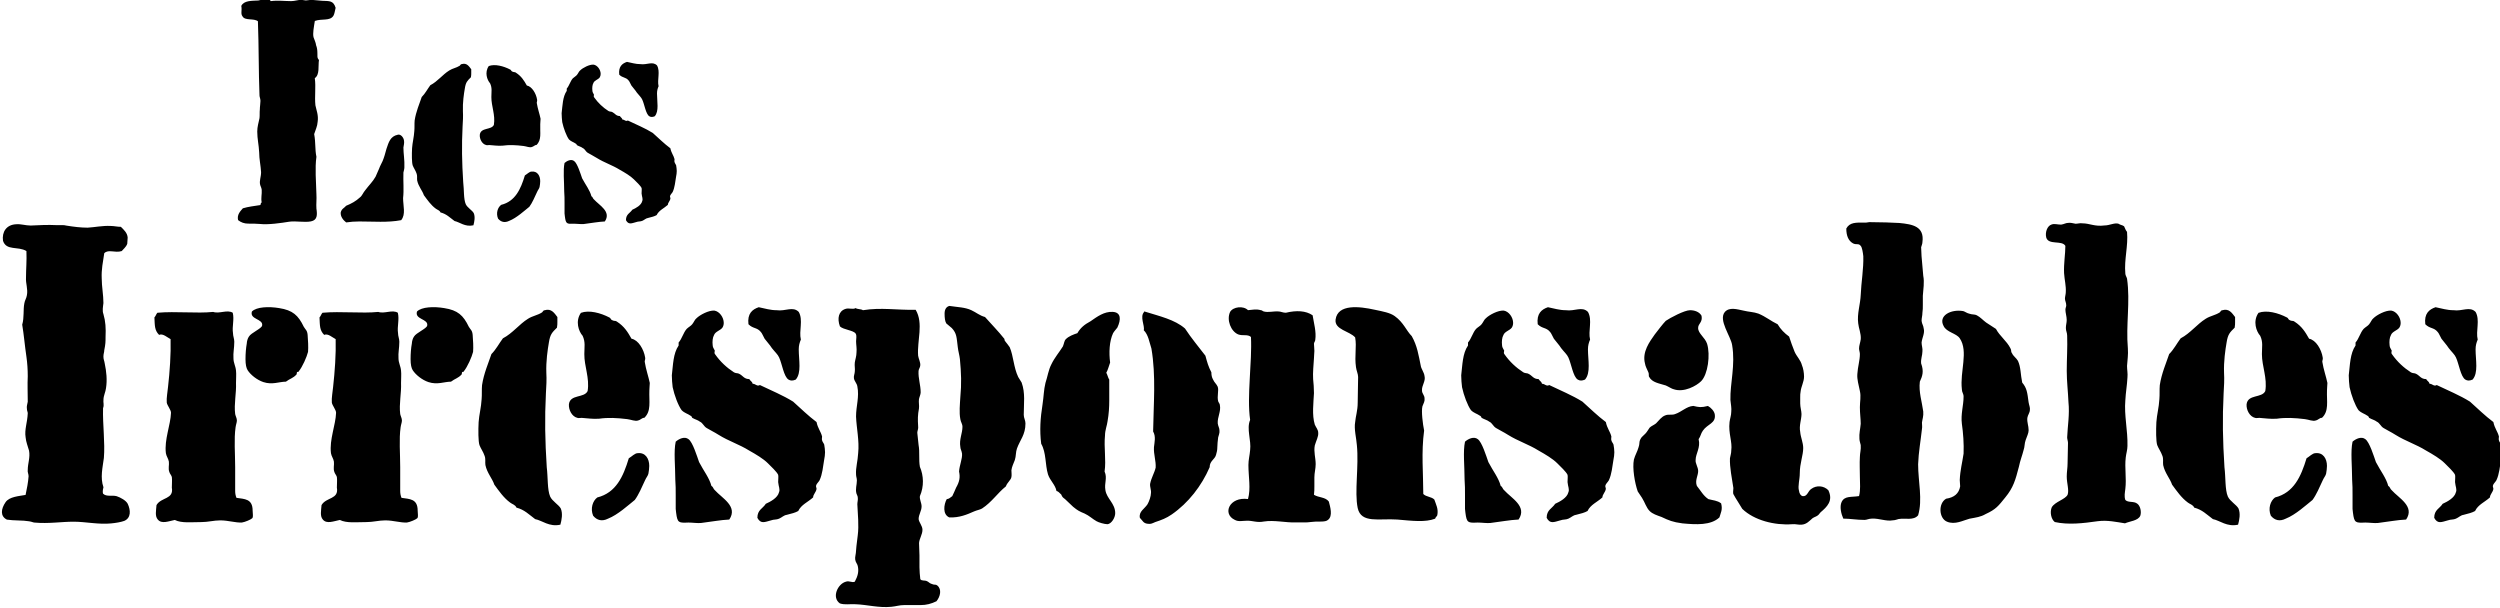
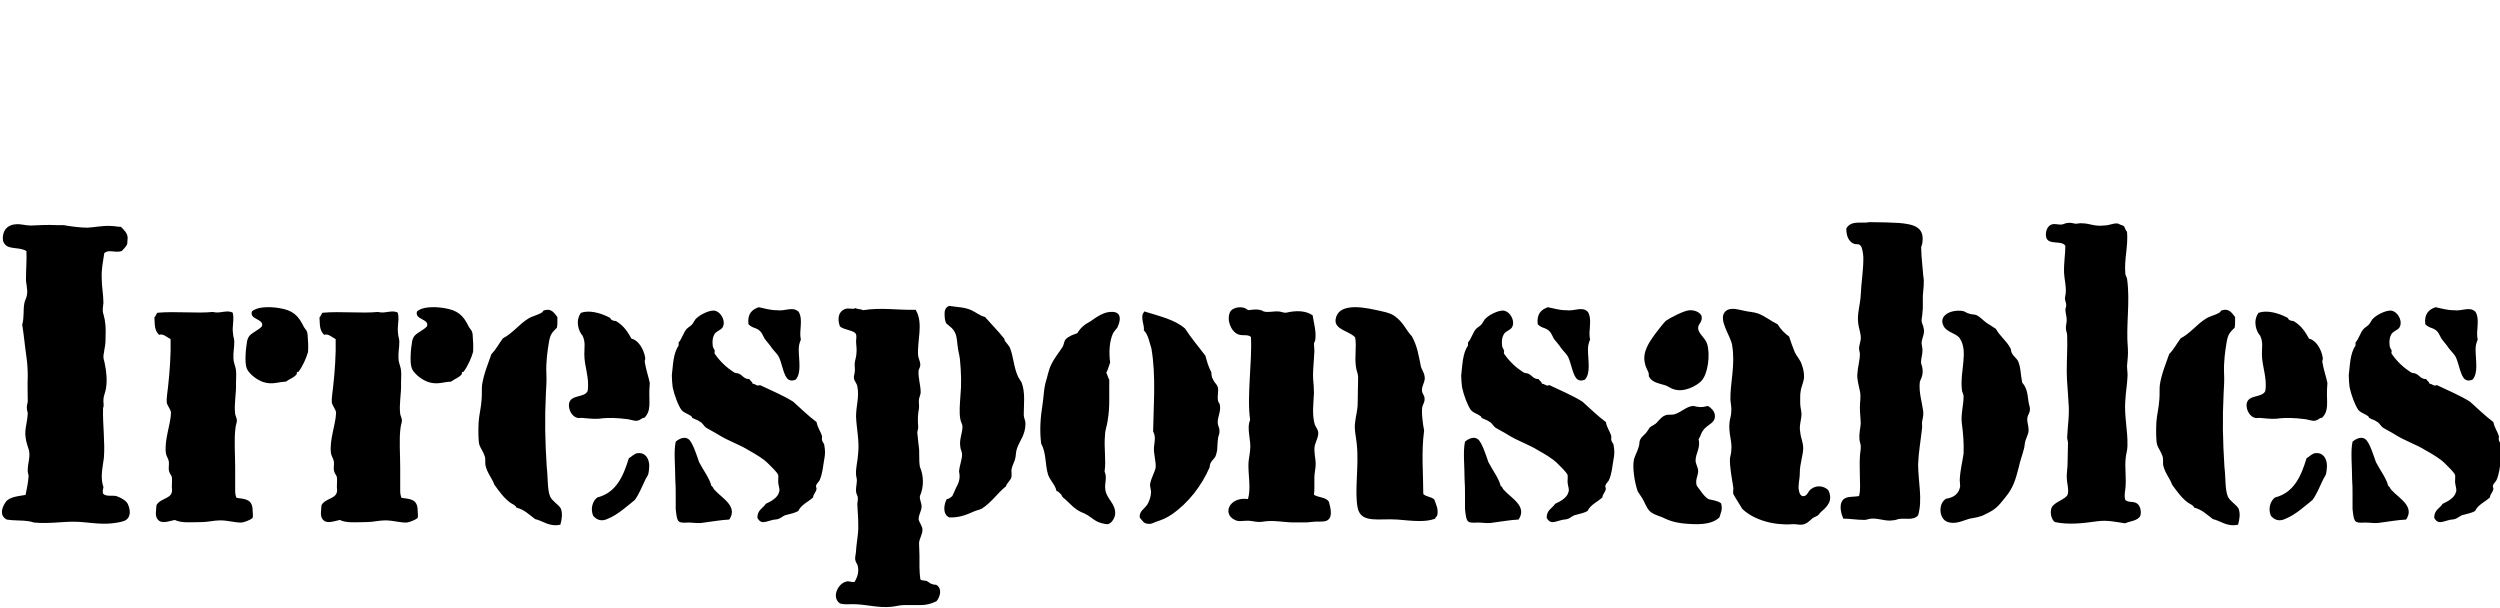
<svg xmlns="http://www.w3.org/2000/svg" xmlns:xlink="http://www.w3.org/1999/xlink" version="1.0" id="Calque_1" x="0px" y="0px" width="600px" height="146px" viewBox="0 0 600 146" style="enable-background:new 0 0 600 146;" xml:space="preserve">
  <style type="text/css">
	.st0{clip-path:url(#SVGID_2_);}
</style>
  <g>
    <defs>
      <rect id="SVGID_1_" x="0.45" y="-0.19" width="600" height="145.89" />
    </defs>
    <clipPath id="SVGID_2_">
      <use xlink:href="#SVGID_1_" style="overflow:visible;" />
    </clipPath>
    <path class="st0" d="M577.47,124.69c2.14-3.17-1.74-5.11-3.47-7.05c-0.41-0.31-0.31-0.72-0.82-1.02c-0.51-1.94-1.84-3.57-2.96-5.72   c-0.51-1.43-1.53-4.8-2.55-5.51c-0.92-0.71-2.25-0.1-3.06,0.61c-0.51,2.35-0.1,5.82-0.1,9.09c0.1,1.22,0.1,2.45,0.1,3.78v3.27   c0,0.31,0.1,0.61,0.1,0.92c0.31,2.45,0.61,2.45,2.96,2.35c0.92,0,2.25,0.2,3.06,0.1C573.29,125.2,575.33,124.79,577.47,124.69    M584.21,124.28c0.82,1.53,1.74,1.02,3.27,0.61c0.31-0.1,0.71-0.2,1.02-0.2c0.31,0,0.61-0.1,0.92-0.21   c0.72-0.31,1.12-0.82,1.84-0.92c1.22-0.31,2.04-0.51,2.76-0.92c0.71-1.53,2.35-2.14,3.57-3.27c0-0.72,0.72-1.23,0.82-2.04   c0-0.31-0.2-0.51-0.1-0.82c0.1-0.41,0.51-0.72,0.82-1.23c0.72-1.53,0.82-3.27,1.12-5c0.1-0.51,0.2-1.12,0.2-1.74   s-0.1-1.22-0.2-1.84c-0.1-0.31-0.41-0.61-0.51-1.02c-0.1-0.31,0-0.61,0-0.92c-0.31-1.23-1.02-1.94-1.33-3.47   c-2.04-1.53-3.68-3.17-5.62-4.9c-2.45-1.53-5.21-2.65-7.97-3.98c-0.71,0.41-1.02-0.31-1.73-0.31c-0.1-0.51-0.51-0.61-0.82-1.12   c-1.23,0-1.53-0.82-2.35-1.23c-0.2-0.1-0.41-0.2-0.71-0.2c-0.2,0-0.41-0.1-0.61-0.2c-1.74-1.12-3.27-2.55-4.49-4.29   c-0.31-0.31-0.1-0.61-0.1-0.92c-0.31-0.51-0.51-0.92-0.51-1.33c-0.1-0.82,0-1.84,0.31-2.35c0.31-0.92,1.53-1.12,2.04-1.84   c0.2-0.31,0.31-0.71,0.31-1.12c0-1.33-1.02-2.76-2.25-2.96c-1.33-0.1-3.47,1.02-4.29,1.84c-0.41,0.31-0.61,0.92-1.02,1.43   c-0.31,0.41-0.92,0.71-1.33,1.12c-0.82,0.92-1.12,2.35-1.94,3.27v0.72c-1.33,1.94-1.33,4.7-1.63,7.15c0,0.82,0.1,2.14,0.2,2.86   c0.41,1.94,1.33,4.39,2.14,5.51c0.72,0.72,1.43,0.82,2.14,1.33c0.31,0.1,0.31,0.41,0.41,0.51c0.71,0.41,1.33,0.51,1.84,0.92   c0.71,0.31,0.92,1.12,1.63,1.53c0.82,0.51,1.74,0.92,2.86,1.63c2.45,1.53,4.9,2.25,7.35,3.78c1.63,0.92,3.37,1.94,4.49,3.06   c0.71,0.72,2.14,2.04,2.45,2.76c0.1,0.41,0,1.02,0,1.74c0.1,1.12,0.51,1.74,0.2,2.45c-0.31,1.33-2.04,2.25-3.17,2.76   C585.54,122.04,584.21,122.34,584.21,124.28 M582.07,77.82c1.12,1.12,2.04,0.71,2.96,1.84c0.31,0.31,0.51,0.92,0.92,1.63   c0.51,0.71,1.22,1.43,1.74,2.25c0.71,0.92,1.43,1.53,1.74,2.25c0.72,1.53,1.12,4.6,2.25,5.31c0.51,0.31,1.02,0.31,1.74,0   c1.43-1.63,0.72-4.7,0.72-7.25c0-0.92,0.2-1.63,0.51-2.35c-0.51-2.04,0.61-4.7-0.51-6.64c-1.43-1.43-3.16-0.1-5.31-0.41   c-1.53,0-2.76-0.41-4.29-0.72C582.99,74.25,581.76,75.27,582.07,77.82 M545,123.77c0.92,1.12,2.14,1.43,3.57,0.71   c2.35-0.92,4.9-3.27,6.43-4.49c0.92-1.23,1.74-3.17,2.45-4.7c0.31-0.71,0.72-1.12,0.82-1.63c0.1-0.61,0.2-1.22,0.2-1.84   c0-1.74-0.92-3.27-2.76-3.06c-0.72,0-1.43,0.82-2.14,1.23c-1.33,4.39-3.06,8.27-7.56,9.4C544.9,120.2,544.29,122.04,545,123.77    M543.67,93.85c-0.82,1.74-4.19,0.72-4.49,3.17c-0.1,1.33,0.72,2.96,2.04,3.27c0.31,0.1,0.72,0,1.02,0c1.53,0.1,2.65,0.31,4.19,0.2   c2.15-0.31,4.29-0.2,6.74,0.1c0.92,0.1,1.94,0.61,2.66,0.31c0.51-0.1,1.02-0.72,1.43-0.61c1.74-1.63,1.12-3.88,1.22-6.64   c0-0.72,0.1-1.23,0.1-1.74c-0.31-1.53-0.92-3.17-1.23-5.11c0-0.31,0.2-0.61,0.1-1.02c-0.31-1.94-1.63-4.19-3.27-4.49   c-0.92-1.63-1.74-2.96-3.47-4.08c-0.1-0.1-0.31-0.2-0.61-0.2c-0.2,0-0.41-0.1-0.61-0.2c-0.31-0.1-0.31-0.51-0.61-0.61   c-2.14-1.12-4.9-1.84-6.84-1.12c-1.43,2.04-0.51,4.49,0.41,5.51c0.72,1.53,0.41,2.65,0.41,4.39   C542.86,87.93,544.18,90.69,543.67,93.85 M537.14,125.92c0.31-1.12,0.61-2.65,0.1-3.88c-0.51-0.92-2.04-1.74-2.55-2.86   c-0.71-1.63-0.51-4.6-0.82-7.05c-0.41-6.43-0.51-11.64-0.2-17.77c0.1-1.63,0.2-3.27,0.1-4.9c-0.1-2.76,0.31-5.51,0.61-7.25   c0.31-2.04,0.82-2.45,1.94-3.57c0.1-0.51,0.1-1.02,0.1-1.33v-1.22c-0.72-0.92-1.43-2.14-3.06-1.63c-0.31,0-0.31,0.2-0.61,0.51   c-1.12,0.72-2.25,0.82-3.37,1.53c-2.14,1.33-3.68,3.47-6.02,4.7c-0.92,1.22-1.63,2.65-2.76,3.78c-0.72,2.14-1.84,4.7-2.25,7.45   c-0.1,1.12,0,2.25-0.1,3.37c-0.1,1.94-0.61,3.78-0.72,5.51c-0.1,1.94-0.1,4.6,0.2,5.51c0.31,0.82,0.92,1.63,1.23,2.55   c0.31,0.72,0.1,1.53,0.2,2.25c0.41,1.94,1.63,3.17,2.14,4.7c1.12,1.53,2.25,3.17,3.78,4.29c0.51,0.41,1.23,0.51,1.53,1.22   c1.94,0.51,2.96,1.63,4.49,2.76C532.75,124.9,534.48,126.53,537.14,125.92 M510.08,119.99c-0.31-0.92-0.1-1.74,0-2.65   c0.31-2.55-0.2-5,0.1-7.56c0.1-0.92,0.41-1.84,0.41-2.76c0.1-3.68-0.82-7.35-0.51-10.93c0.1-1.94,0.41-3.57,0.51-5.51   c0.1-0.92-0.1-1.84-0.1-2.76c0.1-1.53,0.31-2.65,0.2-4.19c-0.51-5.72,0.61-11.13-0.2-16.75c-0.1-0.41-0.41-0.82-0.41-1.23   c-0.31-3.37,0.72-6.64,0.41-10.01c-0.2-0.2-0.41-0.61-0.71-1.33c-0.41-0.31-0.92-0.31-1.33-0.61c-0.92-0.31-2.14,0.41-3.37,0.41   c-2.35,0.31-3.57-0.51-5.31-0.51c-0.51-0.1-1.12,0.1-1.63,0.1c-0.71-0.1-1.12-0.31-1.84-0.2c-0.51,0-0.92,0.31-1.63,0.41   c-0.92,0-1.63-0.31-2.35,0c-0.92,0.31-1.53,1.74-1.23,3.06c0.51,1.94,3.78,0.61,4.6,2.04c0,1.94-0.41,4.19-0.31,6.54   c0.1,1.63,0.51,3.06,0.41,4.6c0,0.41-0.2,1.12-0.2,1.53c0,0.51,0.31,0.92,0.31,1.63c0,0.31-0.2,0.61-0.2,1.02   c0,0.71,0.31,1.63,0.31,2.45c0,0.71-0.2,1.23-0.2,1.94c0,0.72,0.31,1.12,0.31,1.84c0.1,2.76-0.1,5.62-0.1,8.48   c0,2.45,0.31,5,0.41,7.45c0.31,2.96-0.2,5.72-0.31,8.48c0,0.41,0.2,0.92,0.2,1.33c0,1.74-0.1,3.27-0.1,4.9   c0,1.12-0.2,2.04-0.2,3.17c0,1.63,0.61,3.27,0.2,4.39c-0.61,1.12-2.96,1.63-3.78,2.96c-0.51,1.12-0.2,2.86,0.71,3.57   c3.27,0.71,6.74,0.31,10.31-0.2c2.35-0.31,4.49,0.2,6.54,0.51c1.12-0.51,3.17-0.61,3.68-1.84c0.31-0.92,0-2.35-0.71-2.86   C512.12,120.2,510.79,120.71,510.08,119.99 M479.03,78.94l-2.35-1.53c-0.71-0.51-1.43-1.33-2.25-1.74c-0.2-0.1-0.51-0.2-0.82-0.2   c-0.31,0-0.71-0.1-1.02-0.2c-0.51-0.1-1.02-0.51-1.43-0.61c-2.96-0.51-6.02,1.12-4.7,3.57c0.71,1.53,3.06,1.74,3.88,2.96   c2.14,3.17,0,7.96,0.51,12.25c0,0.72,0.41,1.02,0.41,1.74c0,2.14-0.71,4.19-0.41,6.54c0.31,2.14,0.51,4.8,0.41,7.15   c-0.31,2.15-0.82,3.98-0.92,6.33c0,0.51,0.1,1.02,0.1,1.53c-0.31,1.74-1.43,2.66-3.37,2.96c-1.94,1.12-1.74,4.7,0.2,5.51   c1.94,0.82,3.88-0.31,5.41-0.71c1.63-0.31,2.66-0.41,3.88-1.12c2.45-1.12,3.06-1.94,4.7-3.98c1.94-2.35,2.45-4.19,3.27-7.35   c0.31-1.53,0.82-2.76,1.12-3.98c0.31-0.82,0.2-1.63,0.51-2.45c0.31-0.92,0.71-1.63,0.71-2.35c0-1.12-0.41-1.84-0.31-2.96   c0.1-0.72,0.61-1.23,0.61-1.94c0.1-0.51-0.2-1.12-0.31-1.84c-0.31-2.35-0.41-3.37-1.53-4.7c-0.41-1.94-0.31-3.68-1.02-5.21   c-0.41-0.72-1.12-1.12-1.43-1.84c-0.1-0.1-0.2-0.31-0.2-0.51c0-0.31-0.1-0.51-0.2-0.71C481.59,81.8,479.95,80.68,479.03,78.94    M460.35,123.67c1.12-3.78,0-8.07,0-12.25c0.1-2.86,0.61-5.62,0.92-8.47c0.1-0.51,0-1.02,0-1.53c0.1-0.82,0.41-1.53,0.31-2.66   c-0.31-2.35-1.12-4.7-0.82-7.15c0.61-1.33,1.02-2.45,0.31-4.39c-0.1-1.12,0.31-1.94,0.31-2.86c0.1-0.72-0.2-1.43-0.2-2.14   c0.1-1.12,0.82-2.25,0.51-3.37c-0.1-0.82-0.41-1.02-0.51-1.84c0-0.71,0.2-1.23,0.2-1.94c0.1-0.61,0.1-1.22,0.1-1.94v-2.14   c0.1-1.53,0.41-3.27,0.1-4.8l-0.41-4.7c0-0.82-0.1-1.43-0.1-2.14c0.1-0.41,0.31-0.82,0.31-1.23c0.51-3.78-2.35-4.29-5.51-4.6   c-1.53-0.1-4.7-0.2-6.84-0.2c-0.41-0.1-1.12,0.2-1.63,0.1c-1.94,0-3.47-0.1-4.29,1.43c0,1.74,0.51,2.96,1.63,3.57   c0.82,0.41,1.33-0.1,1.84,0.61c0.31,0.31,0.51,1.53,0.61,2.45c0.1,2.96-0.51,6.43-0.61,9.19c-0.1,2.45-0.92,4.6-0.61,6.94   c0.1,1.12,0.71,2.45,0.61,3.78c-0.1,0.82-0.41,1.53-0.41,2.25c0,0.41,0.2,0.92,0.2,1.33c0,1.53-0.51,3.06-0.61,4.8   c-0.1,1.33,0.31,2.55,0.61,4.08c0.31,1.33,0,2.55,0,3.88c0,1.53,0.2,2.76,0.2,3.98c-0.1,1.23-0.41,2.35-0.31,3.57   c0,0.51,0.2,1.02,0.31,1.53c0.1,1.12-0.2,1.94-0.2,2.86c-0.1,1.63,0,3.17,0,4.8c0,1.53,0.2,3.06-0.2,4.59   c-1.94,0.31-3.47-0.1-4.19,1.43c-0.51,1.12-0.1,2.86,0.41,3.98c1.63,0,3.17,0.31,5.11,0.31c0.51,0,1.02-0.31,1.74-0.31   c1.74-0.1,3.47,0.71,5,0.41c0.51,0,1.02-0.2,1.43-0.31C457.28,124.28,459.22,125,460.35,123.67 M409.9,97.43   c-1.63,0.41-2.14,0.31-3.47,0h-0.1c-1.53,0.1-2.76,1.43-4.29,1.94c-0.72,0.31-1.63,0-2.35,0.31c-0.92,0.31-1.53,1.22-2.25,1.94   c-0.51,0.41-1.12,0.61-1.53,1.02c-0.31,0.41-0.61,1.02-1.02,1.43c-0.51,0.51-1.02,0.92-1.12,1.22c-0.2,0.31-0.31,0.71-0.31,1.02   c0,0.31-0.1,0.71-0.2,1.02c-0.31,1.12-0.82,1.84-1.12,2.96c-0.41,2.04,0.2,5.62,0.92,7.66l1.02,1.53c0.71,1.12,1.02,2.35,1.84,3.17   c0.71,0.71,1.74,1.02,2.86,1.43c1.74,0.82,2.65,1.22,5,1.53c3.27,0.31,6.84,0.51,8.88-1.43c0.31-1.12,0.82-1.84,0.41-3.37   c-0.92-0.71-1.94-0.71-3.06-1.02c-1.23-0.82-1.84-2.04-2.76-3.17c-0.51-1.33,0.31-2.45,0.31-3.57c0-0.92-0.71-1.84-0.61-2.65   c0-1.53,1.23-2.96,0.72-5c0.51-0.71,0.51-1.33,1.02-2.04c1.12-1.63,3.17-1.74,2.86-3.88C411.43,98.65,410.62,97.83,409.9,97.43    M408.37,75.78c-0.51-0.92-1.63-1.33-2.76-1.33c-1.33,0-4.8,1.84-5.82,2.55c-0.71,0.72-1.94,2.35-2.65,3.27   c-1.23,1.74-3.06,4.19-2.35,6.94c0.1,0.71,0.51,1.43,0.82,2.14c0.1,0.2,0.1,0.41,0.1,0.61c0,0.2,0,0.41,0.1,0.51   c0.71,1.33,2.35,1.53,3.98,2.04c0.71,0.31,1.43,0.82,1.94,0.92c2.45,0.82,5.41-0.82,6.54-1.94c1.63-1.63,2.25-6.33,1.43-8.99   c-0.51-1.53-2.15-2.45-2.15-3.78C407.55,77.61,408.68,77.41,408.37,75.78 M438.8,117.65c-1.12-1.12-2.86-1.23-4.09-0.31   c-0.82,0.51-0.92,1.84-2.04,1.74c-0.51-0.1-0.82-0.61-0.92-1.33c-0.31-1.12,0.2-2.65,0.2-4.19c0-2.35,0.82-4.29,0.82-6.02   c0-1.33-0.61-2.55-0.72-3.88c-0.31-1.53,0.31-2.96,0.31-4.29c0-0.72-0.31-1.63-0.31-2.55v-1.43c0-0.51,0-1.02,0.1-1.43   c0.1-1.12,0.82-2.35,0.82-3.57c0-0.92-0.2-2.04-0.51-2.76c-0.31-1.22-1.23-2.04-1.74-3.17c-0.51-1.22-0.92-2.45-1.33-3.68   c-1.12-0.82-2.04-1.74-2.76-2.96c-1.53-0.71-2.86-1.84-4.6-2.55c-1.12-0.41-2.35-0.41-3.57-0.72c-1.53-0.31-3.37-0.92-4.49,0.31   c-1.63,1.94,1.43,5.82,1.74,7.96c0.82,4.8-0.51,9.19-0.41,13.17c0.1,1.12,0.31,1.94,0.2,2.86c0,0.82-0.31,1.63-0.41,2.45   c-0.31,2.76,0.71,4.7,0.41,6.84c0,0.71-0.2,1.12-0.31,1.84c-0.1,2.14,0.51,5,0.82,7.15c0,0.71-0.2,1.22,0.1,1.63   c0.41,0.82,1.53,2.45,2.04,3.37c2.86,2.76,7.76,3.98,11.95,3.68c0.82-0.1,1.53,0.2,2.35,0.1c1.12-0.1,1.74-0.82,2.55-1.53   c0.41-0.31,1.02-0.41,1.43-0.82l0.51-0.61C438.49,121.63,440.03,120.2,438.8,117.65 M364.46,124.69c2.14-3.17-1.74-5.11-3.47-7.05   c-0.41-0.31-0.31-0.72-0.82-1.02c-0.51-1.94-1.84-3.57-2.96-5.72c-0.51-1.43-1.53-4.8-2.55-5.51c-0.92-0.71-2.25-0.1-3.06,0.61   c-0.51,2.35-0.1,5.82-0.1,9.09c0.1,1.22,0.1,2.45,0.1,3.78v3.27c0,0.31,0.1,0.61,0.1,0.92c0.31,2.45,0.61,2.45,2.96,2.35   c0.92,0,2.25,0.2,3.06,0.1C360.27,125.2,362.31,124.79,364.46,124.69 M371.2,124.28c0.82,1.53,1.74,1.02,3.27,0.61   c0.31-0.1,0.71-0.2,1.02-0.2c0.31,0,0.61-0.1,0.92-0.21c0.71-0.31,1.12-0.82,1.84-0.92c1.23-0.31,2.04-0.51,2.76-0.92   c0.71-1.53,2.35-2.14,3.57-3.27c0-0.72,0.71-1.23,0.82-2.04c0-0.31-0.2-0.51-0.1-0.82c0.1-0.41,0.51-0.72,0.82-1.23   c0.71-1.53,0.82-3.27,1.12-5c0.1-0.51,0.2-1.12,0.2-1.74s-0.1-1.22-0.2-1.84c-0.1-0.31-0.41-0.61-0.51-1.02   c-0.1-0.31,0-0.61,0-0.92c-0.31-1.23-1.02-1.94-1.33-3.47c-2.04-1.53-3.68-3.17-5.62-4.9c-2.45-1.53-5.21-2.65-7.96-3.98   c-0.71,0.41-1.02-0.31-1.74-0.31c-0.1-0.51-0.51-0.61-0.82-1.12c-1.22,0-1.53-0.82-2.35-1.23c-0.2-0.1-0.41-0.2-0.71-0.2   c-0.2,0-0.41-0.1-0.61-0.2c-1.74-1.12-3.27-2.55-4.49-4.29c-0.31-0.31-0.1-0.61-0.1-0.92c-0.31-0.51-0.51-0.92-0.51-1.33   c-0.1-0.82,0-1.84,0.31-2.35c0.31-0.92,1.53-1.12,2.04-1.84c0.2-0.31,0.31-0.71,0.31-1.12c0-1.33-1.02-2.76-2.25-2.96   c-1.33-0.1-3.47,1.02-4.29,1.84c-0.41,0.31-0.61,0.92-1.02,1.43c-0.31,0.41-0.92,0.71-1.33,1.12c-0.82,0.92-1.12,2.35-1.94,3.27   v0.72c-1.33,1.94-1.33,4.7-1.63,7.15c0,0.82,0.1,2.14,0.2,2.86c0.41,1.94,1.33,4.39,2.14,5.51c0.72,0.72,1.43,0.82,2.15,1.33   c0.31,0.1,0.31,0.41,0.41,0.51c0.71,0.41,1.33,0.51,1.84,0.92c0.71,0.31,0.92,1.12,1.63,1.53c0.82,0.51,1.74,0.92,2.86,1.63   c2.45,1.53,4.9,2.25,7.35,3.78c1.63,0.92,3.37,1.94,4.49,3.06c0.71,0.72,2.14,2.04,2.45,2.76c0.1,0.41,0,1.02,0,1.74   c0.1,1.12,0.51,1.74,0.2,2.45c-0.31,1.33-2.04,2.25-3.17,2.76C372.53,122.04,371.2,122.34,371.2,124.28 M369.05,77.82   c1.12,1.12,2.04,0.71,2.96,1.84c0.31,0.31,0.51,0.92,0.92,1.63c0.51,0.71,1.23,1.43,1.74,2.25c0.71,0.92,1.43,1.53,1.74,2.25   c0.71,1.53,1.12,4.6,2.25,5.31c0.51,0.31,1.02,0.31,1.74,0c1.43-1.63,0.71-4.7,0.71-7.25c0-0.92,0.2-1.63,0.51-2.35   c-0.51-2.04,0.61-4.7-0.51-6.64c-1.43-1.43-3.17-0.1-5.31-0.41c-1.53,0-2.76-0.41-4.29-0.72   C369.97,74.25,368.75,75.27,369.05,77.82 M344.24,119.89c-0.71-0.71-1.94-0.61-2.65-1.33c0-4.9-0.51-10.01,0.2-15.22   c-0.31-1.53-0.71-4.6-0.41-5.82c0.31-0.82,0.61-1.22,0.51-1.94c0-0.71-0.61-1.12-0.61-1.84c-0.1-1.22,0.92-2.25,0.61-3.47   c-0.1-0.92-0.82-1.74-0.92-2.55c-0.51-2.45-0.82-4.7-2.15-7.05c-1.33-1.33-1.94-3.27-4.08-4.8c-1.12-0.82-2.86-1.12-4.8-1.53   c-3.68-0.82-8.88-1.43-9.4,2.35c-0.31,2.45,3.37,2.76,4.7,4.29c0.41,2.35-0.2,4.39,0.2,7.15c0.1,0.82,0.51,1.63,0.51,2.35   c0,1.94-0.1,4.08-0.1,6.13c0,1.94-0.51,3.37-0.61,4.7c-0.31,1.63,0.31,3.98,0.41,5.51c0.51,5.11-0.61,11.23,0.2,15.11   c0.82,3.78,5.21,2.45,9.5,2.76c3.57,0.31,6.74,0.71,9.09-0.21c0.1-0.41,0.41-0.51,0.51-0.82   C345.26,122.14,344.65,121.12,344.24,119.89 M315.03,75.67c-1.63-1.12-3.88-1.22-6.43-0.61c-0.71,0-1.23-0.31-1.74-0.31   c-1.23-0.1-2.45,0.31-3.57,0c-0.31-0.1-0.41-0.31-0.71-0.31c-1.12-0.31-1.94-0.1-3.06,0c-1.12-1.12-3.57-0.82-4.29,0.41   c-0.92,1.94,0.2,4.7,1.94,5.41c1.12,0.41,2.25-0.1,3.06,0.61c0.31,6.03-1.02,14.19-0.2,19.91c-0.92,2.15,0.31,4.9,0,7.25   c-0.1,1.23-0.41,2.35-0.41,3.57c0,2.86,0.61,5.62-0.1,8.17c-4.49-0.61-6.23,3.57-3.17,5c0.92,0.51,1.84,0.2,3.06,0.2   c1.23,0,2.35,0.51,3.88,0.2c2.55-0.41,5.31,0.31,7.76,0.21h1.84c0.61,0,1.23,0,1.74-0.1c0.71-0.1,1.43-0.1,2.25-0.1   c0.92,0,1.53-0.1,1.84-0.41c1.22-0.92,0.51-3.17,0.2-4.39c-0.82-1.12-2.45-0.92-3.57-1.63c0.1-0.71,0.1-1.43,0.1-2.04v-2.14   c0-1.12,0.31-2.04,0.31-3.17c0-1.53-0.51-2.96-0.21-4.49c0.31-1.12,0.92-2.14,0.82-3.06c0-0.71-0.51-1.23-0.82-1.94   c-0.71-2.35-0.31-5.21-0.2-7.56c0-1.33-0.1-2.25-0.2-3.37c-0.1-1.53,0.1-3.37,0.2-5c0-0.71,0.1-1.22,0.1-1.74   c0-0.71-0.1-1.22-0.1-1.74c0-0.31,0.31-0.61,0.31-0.92C315.95,79.66,315.34,77.61,315.03,75.67 M265.51,89.46   c0.41-0.71,0.61-1.63,0.92-2.45c-0.31-2.35-0.2-5.11,0.71-7.05c0.31-0.51,0.71-0.92,1.02-1.33c0.92-1.94,0.92-3.68-1.12-3.78   c-2.04-0.1-3.68,1.12-5.31,2.25c-1.53,0.82-2.45,1.63-3.16,2.86c-0.92,0.31-2.04,0.71-2.76,1.43c-0.41,0.41-0.41,1.02-0.71,1.74   c-0.82,1.33-2.04,2.76-2.76,4.29c-0.71,1.33-0.92,2.96-1.43,4.49c-0.41,1.63-0.41,3.27-0.71,5.21c-0.51,3.17-0.72,6.23-0.31,9.39   c1.23,2.14,0.92,5,1.63,7.35c0.51,1.53,1.74,2.45,2.04,3.98c0.51,0.1,0.71,0.51,1.12,0.82c0.31,0.72,0.41,0.72,0.92,1.12l1.94,1.84   c1.12,0.92,1.53,1.12,2.76,1.63c1.12,0.51,1.94,1.33,2.86,1.84c0.51,0.31,1.94,0.72,2.65,0.72c0.92-0.1,1.84-1.53,1.84-2.65   c0-2.35-2.04-3.47-2.35-5.51c-0.31-1.74,0.51-2.86-0.2-4.49c0.41-2.76-0.2-5.72,0.1-8.68c0-1.22,0.51-2.45,0.61-3.37   c0.31-1.74,0.41-3.37,0.41-5v-5C265.92,90.69,265.81,89.97,265.51,89.46 M274.6,74.86c-1.12,1.12,0.21,3.37-0.1,4.39   c1.12,1.12,1.33,2.86,1.84,4.39c1.12,6.54,0.51,13.38,0.41,19.91c0.71,1.23,0.31,2.65,0.2,3.78c-0.1,1.74,0.51,3.27,0.41,4.9   c-0.31,1.33-1.02,2.35-1.33,3.88c-0.1,0.72,0.31,1.53,0.2,2.25c0,0.71-0.41,1.94-0.82,2.65c-0.71,1.12-2.14,1.74-1.84,3.27   c0.71,0.72,0.82,1.33,1.94,1.43c0.71,0.1,1.02-0.1,1.74-0.41c1.53-0.51,2.65-0.92,3.98-1.84c3.98-2.76,7.15-6.84,9.09-11.33   c0-1.53,1.23-1.84,1.53-2.96c0.2-0.61,0.31-1.23,0.31-1.84c0-0.71,0.1-1.43,0.2-2.35c0.1-0.51,0.41-1.02,0.31-1.74   c0-0.51-0.31-0.92-0.41-1.63c-0.1-1.53,0.82-2.86,0.51-4.39c0-0.31-0.31-0.61-0.41-0.92c-0.31-1.22,0.2-2.55-0.1-3.47   c-0.31-0.71-0.82-1.02-1.12-1.74c-0.31-0.51-0.41-1.12-0.41-1.74c-0.71-1.33-1.02-2.45-1.43-3.98c-1.63-2.14-3.37-4.19-4.9-6.53   c-2.45-2.15-6.13-2.96-9.7-4.08C274.6,74.76,274.49,74.76,274.6,74.86 M227.83,124.18c2.45,0.1,4.29-0.71,5.92-1.43   c0.71-0.31,1.43-0.41,1.94-0.71c2.35-1.53,3.68-3.68,5.72-5.31c0.31-0.92,1.23-1.53,1.33-2.25c0.1-0.51,0-1.12,0-1.63   c0.1-0.82,0.51-1.63,0.82-2.45c0.31-0.92,0.2-1.94,0.51-2.76c0.72-2.04,2.04-3.27,2.04-6.03c0-0.71-0.41-1.33-0.41-2.04   c0-2.76,0.41-5.21-0.51-7.76l-0.82-1.33c-1.12-2.35-1.12-5-2.04-7.15c-0.82-1.22-1.43-1.63-1.23-1.94   c-1.53-1.94-3.17-3.57-4.7-5.31c-1.23-0.31-2.15-1.12-3.27-1.63c-1.53-0.72-3.27-0.72-5.21-1.02h-0.1   c-0.71,0.2-1.12,0.82-1.12,1.84c0,1.02,0.1,1.84,0.41,2.35l1.33,1.12c1.23,1.33,1.12,2.25,1.43,4.6c0.1,0.92,0.41,1.94,0.51,2.86   c0.31,3.27,0.41,5.92,0.1,9.09c-0.1,1.74-0.31,3.68,0,5.31c0.1,0.71,0.51,1.12,0.51,1.84c0,1.53-0.82,3.06-0.51,4.8   c0,0.51,0.31,0.92,0.41,1.63c0.1,1.23-0.61,2.76-0.72,4.29c0.31,1.43,0.1,2.45-0.71,3.88c-0.31,0.82-0.61,1.33-0.92,2.04   c-0.51,0.31-0.61,0.61-1.33,0.72C226.5,121.12,226.19,123.47,227.83,124.18 M219.76,74.35c-4.59,0.1-8.27-0.61-12.66,0.1   c-0.41-0.31-1.33-0.2-1.74-0.51c-0.71,0.41-1.63-0.1-2.45,0.2c-1.63,0.51-2.04,2.25-1.33,4.19c0.82,0.82,3.27,0.92,3.78,1.74   c0.31,0.51,0.1,1.12,0.1,1.84c0,0.82,0.2,1.74,0.1,2.65c0,0.92-0.31,1.74-0.41,2.45c-0.1,0.82,0.1,1.43,0,2.14   c0,0.51-0.31,1.12-0.21,1.63c0.1,0.71,0.71,1.22,0.82,1.94c0.51,2.55-0.31,4.7-0.31,7.25c0.1,2.76,0.82,5.82,0.51,8.78   c-0.1,1.94-0.61,3.47-0.51,5.11c0,0.51,0.2,0.92,0.2,1.43c0,1.12-0.41,2.04-0.1,3.17c0.1,0.31,0.31,0.61,0.31,0.92   c0.1,0.51-0.1,1.12-0.1,1.63c0.1,2.35,0.41,5.11,0.1,7.46c-0.1,1.12-0.31,2.14-0.41,3.68c0,0.71-0.31,1.63-0.2,2.15   c0.1,0.71,0.51,1.02,0.61,1.53c0.31,1.33,0,2.45-0.71,3.78c-0.71,0.31-1.33-0.31-2.15,0c-1.94,0.51-3.47,3.78-1.43,5.21   c1.23,0.41,2.45,0.1,3.78,0.2c2.76,0.1,5.62,0.92,8.58,0.61c1.12-0.1,1.94-0.41,3.06-0.41h3.98c1.33,0,2.55-0.31,3.78-0.92   c0.92-1.12,1.33-2.86,0.2-3.78c-0.1-0.1-0.31-0.2-0.61-0.2c-0.31,0-0.51-0.1-0.82-0.21c-0.41-0.1-0.71-0.51-1.02-0.61   c-0.51-0.31-1.33,0-1.63-0.51c-0.1-0.92-0.2-1.94-0.2-2.86v-2.86c0-0.92-0.1-2.04-0.1-2.96c0.1-1.12,0.82-2.04,0.82-3.17   c0-0.92-0.82-1.74-0.92-2.55c0-1.12,0.71-1.94,0.71-3.06c0-0.82-0.51-1.63-0.41-2.45c1.02-2.35,0.92-4.9,0-7.05   c-0.31-1.74,0-3.57-0.31-5.21l-0.31-2.96c0-0.51,0.31-0.92,0.2-1.63c-0.1-1.53-0.1-2.65,0.2-4.19c0.1-0.72-0.1-1.43,0-2.25   c0.1-0.51,0.41-1.12,0.41-1.63c0-1.74-0.61-3.37-0.51-5.11c0-0.41,0.41-0.92,0.41-1.33c0.1-0.71-0.41-1.63-0.51-2.35   C220.07,81.8,221.7,77.61,219.76,74.35 M175.03,124.69c2.14-3.17-1.74-5.11-3.47-7.05c-0.41-0.31-0.31-0.72-0.82-1.02   c-0.51-1.94-1.84-3.57-2.96-5.72c-0.51-1.43-1.53-4.8-2.55-5.51c-0.92-0.71-2.25-0.1-3.06,0.61c-0.51,2.35-0.1,5.82-0.1,9.09   c0.1,1.22,0.1,2.45,0.1,3.78v3.27c0,0.31,0.1,0.61,0.1,0.92c0.31,2.45,0.61,2.45,2.96,2.35c0.92,0,2.25,0.2,3.06,0.1   C170.85,125.2,172.89,124.79,175.03,124.69 M181.77,124.28c0.82,1.53,1.74,1.02,3.27,0.61c0.31-0.1,0.71-0.2,1.02-0.2   c0.31,0,0.61-0.1,0.92-0.21c0.71-0.31,1.12-0.82,1.84-0.92c1.23-0.31,2.04-0.51,2.76-0.92c0.71-1.53,2.35-2.14,3.57-3.27   c0-0.72,0.71-1.23,0.82-2.04c0-0.31-0.2-0.51-0.1-0.82c0.1-0.41,0.51-0.72,0.82-1.23c0.71-1.53,0.82-3.27,1.12-5   c0.1-0.51,0.2-1.12,0.2-1.74s-0.1-1.22-0.2-1.84c-0.1-0.31-0.41-0.61-0.51-1.02c-0.1-0.31,0-0.61,0-0.92   c-0.31-1.23-1.02-1.94-1.33-3.47c-2.04-1.53-3.68-3.17-5.62-4.9c-2.45-1.53-5.21-2.65-7.97-3.98c-0.71,0.41-1.02-0.31-1.74-0.31   c-0.1-0.51-0.51-0.61-0.82-1.12c-1.23,0-1.53-0.82-2.35-1.23c-0.2-0.1-0.41-0.2-0.72-0.2c-0.2,0-0.41-0.1-0.61-0.2   c-1.74-1.12-3.27-2.55-4.49-4.29c-0.31-0.31-0.1-0.61-0.1-0.92c-0.31-0.51-0.51-0.92-0.51-1.33c-0.1-0.82,0-1.84,0.31-2.35   c0.31-0.92,1.53-1.12,2.04-1.84c0.2-0.31,0.31-0.71,0.31-1.12c0-1.33-1.02-2.76-2.25-2.96c-1.33-0.1-3.47,1.02-4.29,1.84   c-0.41,0.31-0.61,0.92-1.02,1.43c-0.31,0.41-0.92,0.71-1.33,1.12c-0.82,0.92-1.12,2.35-1.94,3.27v0.72   c-1.33,1.94-1.33,4.7-1.63,7.15c0,0.82,0.1,2.14,0.2,2.86c0.41,1.94,1.33,4.39,2.15,5.51c0.71,0.72,1.43,0.82,2.14,1.33   c0.31,0.1,0.31,0.41,0.41,0.51c0.71,0.41,1.33,0.51,1.84,0.92c0.71,0.31,0.92,1.12,1.63,1.53c0.82,0.51,1.74,0.92,2.86,1.63   c2.45,1.53,4.9,2.25,7.35,3.78c1.63,0.92,3.37,1.94,4.49,3.06c0.71,0.72,2.14,2.04,2.45,2.76c0.1,0.41,0,1.02,0,1.74   c0.1,1.12,0.51,1.74,0.2,2.45c-0.31,1.33-2.04,2.25-3.17,2.76C183.1,122.04,181.77,122.34,181.77,124.28 M179.63,77.82   c1.12,1.12,2.04,0.71,2.96,1.84c0.31,0.31,0.51,0.92,0.92,1.63c0.51,0.71,1.23,1.43,1.74,2.25c0.72,0.92,1.43,1.53,1.74,2.25   c0.71,1.53,1.12,4.6,2.25,5.31c0.51,0.31,1.02,0.31,1.74,0c1.43-1.63,0.72-4.7,0.72-7.25c0-0.92,0.2-1.63,0.51-2.35   c-0.51-2.04,0.61-4.7-0.51-6.64c-1.43-1.43-3.17-0.1-5.31-0.41c-1.53,0-2.76-0.41-4.29-0.72   C180.55,74.25,179.32,75.27,179.63,77.82 M142.35,123.77c0.92,1.12,2.15,1.43,3.57,0.71c2.35-0.92,4.9-3.27,6.43-4.49   c0.92-1.23,1.74-3.17,2.45-4.7c0.31-0.71,0.72-1.12,0.82-1.63c0.1-0.61,0.2-1.22,0.2-1.84c0-1.74-0.92-3.27-2.76-3.06   c-0.72,0-1.43,0.82-2.15,1.23c-1.33,4.39-3.06,8.27-7.56,9.4C142.25,120.2,141.64,122.04,142.35,123.77 M141.03,93.85   c-0.82,1.74-4.19,0.72-4.49,3.17c-0.1,1.33,0.71,2.96,2.04,3.27c0.31,0.1,0.71,0,1.02,0c1.53,0.1,2.65,0.31,4.19,0.2   c2.14-0.31,4.29-0.2,6.74,0.1c0.92,0.1,1.94,0.61,2.66,0.31c0.51-0.1,1.02-0.72,1.43-0.61c1.74-1.63,1.12-3.88,1.23-6.64   c0-0.72,0.1-1.23,0.1-1.74c-0.31-1.53-0.92-3.17-1.22-5.11c0-0.31,0.2-0.61,0.1-1.02c-0.31-1.94-1.63-4.19-3.27-4.49   c-0.92-1.63-1.74-2.96-3.47-4.08c-0.1-0.1-0.31-0.2-0.61-0.2c-0.2,0-0.41-0.1-0.61-0.2c-0.31-0.1-0.31-0.51-0.61-0.61   c-2.14-1.12-4.9-1.84-6.84-1.12c-1.43,2.04-0.51,4.49,0.41,5.51c0.71,1.53,0.41,2.65,0.41,4.39   C140.21,87.93,141.54,90.69,141.03,93.85 M134.49,125.92c0.31-1.12,0.61-2.65,0.1-3.88c-0.51-0.92-2.04-1.74-2.55-2.86   c-0.71-1.63-0.51-4.6-0.82-7.05c-0.41-6.43-0.51-11.64-0.2-17.77c0.1-1.63,0.2-3.27,0.1-4.9c-0.1-2.76,0.31-5.51,0.61-7.25   c0.31-2.04,0.82-2.45,1.94-3.57c0.1-0.51,0.1-1.02,0.1-1.33v-1.22c-0.71-0.92-1.43-2.14-3.06-1.63c-0.31,0-0.31,0.2-0.61,0.51   c-1.12,0.72-2.25,0.82-3.37,1.53c-2.14,1.33-3.68,3.47-6.03,4.7c-0.92,1.22-1.63,2.65-2.76,3.78c-0.72,2.14-1.84,4.7-2.25,7.45   c-0.1,1.12,0,2.25-0.1,3.37c-0.1,1.94-0.61,3.78-0.72,5.51c-0.1,1.94-0.1,4.6,0.2,5.51c0.31,0.82,0.92,1.63,1.22,2.55   c0.31,0.72,0.1,1.53,0.21,2.25c0.41,1.94,1.63,3.17,2.14,4.7c1.12,1.53,2.25,3.17,3.78,4.29c0.51,0.41,1.23,0.51,1.53,1.22   c1.94,0.51,2.96,1.63,4.49,2.76C130.1,124.9,131.84,126.53,134.49,125.92 M95.48,75.06c-1.33-0.82-3.17,0.31-4.7-0.2   c-3.98,0.41-8.88-0.2-13.38,0.2c-0.31,0.31-0.41,0.82-0.72,1.12c0.1,1.94,0,3.06,1.12,4.19c0.92-0.41,1.94,0.61,2.76,1.02   c0.1,3.57-0.21,7.86-0.61,11.44c-0.1,1.22-0.41,2.65-0.31,3.78c0.1,0.71,1.02,1.74,1.02,2.45c-0.1,2.96-1.63,6.43-1.23,9.7   c0.1,0.71,0.61,1.33,0.71,2.04c0.1,0.82-0.2,1.63,0.1,2.45c0.1,0.41,0.51,0.82,0.61,1.23c0.1,0.71,0,1.63,0,2.55   c0.51,2.86-2.55,2.25-3.68,4.19c-0.1,1.33-0.41,2.65,0.31,3.47c0.92,1.12,2.55,0.41,4.08,0.1c1.63,0.82,4.08,0.51,6.43,0.51   c1.53,0,2.96-0.41,4.49-0.41c1.94,0,3.68,0.61,5.21,0.51c0.71-0.1,2.14-0.71,2.45-1.02c0.31-0.31,0.1-1.12,0.1-1.84   c0-2.86-1.94-2.76-3.88-3.06c-0.2-0.51-0.31-1.02-0.31-1.63v-1.84v-3.88c0-3.27-0.31-6.74,0.1-9.6c0.1-0.71,0.31-1.12,0.31-1.63   c0-0.51-0.31-1.02-0.41-1.53c-0.31-2.45,0.31-5,0.2-7.46c0-1.12,0.1-2.04,0-2.96c-0.1-1.12-0.61-1.84-0.61-2.96   c-0.1-1.33,0.2-2.45,0.2-3.98c0-0.71-0.31-1.33-0.31-2.04C95.28,78.33,95.89,76.7,95.48,75.06 M100.08,74.76   c-0.61,1.94,2.76,1.74,2.45,3.37c-0.1,0.72-2.65,1.74-3.17,2.65c-0.31,0.41-0.51,1.23-0.51,1.63c-0.21,1.12-0.31,2.45-0.31,3.78   c0,1.33,0.2,2.15,0.51,2.65c0.72,1.12,2.25,2.35,3.78,2.86c2.15,0.71,3.78-0.1,5.41-0.1c0.92-0.72,1.74-0.82,2.55-1.74   c0.1-0.1,0-0.21,0.1-0.51c0.1-0.1,0.1-0.1,0.2-0.1s0.2,0,0.2-0.1c0.92-1.12,1.94-3.47,2.25-4.7c0.1-1.12,0-2.86-0.1-4.08   c-0.1-1.12-0.51-1.23-0.92-1.94c-1.33-2.76-2.65-3.98-5.92-4.49C104.16,73.53,101.2,73.63,100.08,74.76 M55.86,75.06   c-1.33-0.82-3.17,0.31-4.7-0.2c-3.98,0.41-8.88-0.2-13.38,0.2c-0.31,0.31-0.41,0.82-0.72,1.12c0.1,1.94,0,3.06,1.12,4.19   c0.92-0.41,1.94,0.61,2.76,1.02c0.1,3.57-0.2,7.86-0.61,11.44c-0.1,1.22-0.41,2.65-0.31,3.78c0.1,0.71,1.02,1.74,1.02,2.45   c-0.1,2.96-1.63,6.43-1.23,9.7c0.1,0.71,0.61,1.33,0.72,2.04c0.1,0.82-0.2,1.63,0.1,2.45c0.1,0.41,0.51,0.82,0.61,1.23   c0.1,0.71,0,1.63,0,2.55c0.51,2.86-2.55,2.25-3.68,4.19c-0.1,1.33-0.41,2.65,0.31,3.47c0.92,1.12,2.55,0.41,4.08,0.1   c1.63,0.82,4.08,0.51,6.43,0.51c1.53,0,2.96-0.41,4.49-0.41c1.94,0,3.68,0.61,5.21,0.51c0.72-0.1,2.15-0.71,2.45-1.02   c0.31-0.31,0.1-1.12,0.1-1.84c0-2.86-1.94-2.76-3.88-3.06c-0.2-0.51-0.31-1.02-0.31-1.63v-1.84v-3.88c0-3.27-0.31-6.74,0.1-9.6   c0.1-0.71,0.31-1.12,0.31-1.63c0-0.51-0.31-1.02-0.41-1.53c-0.31-2.45,0.31-5,0.2-7.46c0-1.12,0.1-2.04,0-2.96   c-0.1-1.12-0.61-1.84-0.61-2.96c-0.1-1.33,0.2-2.45,0.2-3.98c0-0.71-0.31-1.33-0.31-2.04C55.66,78.33,56.27,76.7,55.86,75.06    M60.46,74.76c-0.61,1.94,2.76,1.74,2.45,3.37c-0.1,0.72-2.65,1.74-3.17,2.65c-0.31,0.41-0.51,1.23-0.51,1.63   c-0.2,1.12-0.31,2.45-0.31,3.78c0,1.33,0.2,2.15,0.51,2.65c0.71,1.12,2.25,2.35,3.78,2.86c2.14,0.71,3.78-0.1,5.41-0.1   c0.92-0.72,1.74-0.82,2.55-1.74c0.1-0.1,0-0.21,0.1-0.51c0.1-0.1,0.1-0.1,0.21-0.1c0.1,0,0.2,0,0.2-0.1   c0.92-1.12,1.94-3.47,2.25-4.7c0.1-1.12,0-2.86-0.1-4.08c-0.1-1.12-0.51-1.23-0.92-1.94c-1.33-2.76-2.65-3.98-5.92-4.49   C64.54,73.53,61.58,73.63,60.46,74.76 M25.02,60.77c1.02-1.02,2.55,0,4.19-0.51c0.41-0.51,1.02-0.92,1.33-1.74   c0-0.31,0.1-1.12,0.1-1.53c-0.1-1.12-0.92-1.84-1.63-2.55c-0.82,0-1.63-0.21-2.45-0.21c-1.94-0.1-3.78,0.31-5.52,0.41   c-1.63,0-3.27-0.2-5.21-0.51c-0.31-0.1-0.71-0.1-1.12-0.1h-1.22c-1.94-0.1-4.09,0-6.13,0.1c-1.23,0-2.35-0.41-3.47-0.31   c-2.35,0.1-3.47,1.84-3.17,3.98c0.82,2.45,3.57,1.23,5.62,2.45c0.1,2.35-0.1,4.29-0.1,6.33c-0.1,1.53,0.51,2.76,0.21,4.29   c-0.1,0.71-0.51,1.23-0.61,1.94c-0.31,1.53,0,3.37-0.51,5.11c0.41,2.45,0.61,5,1.02,7.76c0.2,1.43,0.31,2.96,0.31,4.6   c-0.1,2.04,0,3.98,0,6.13c-0.1,0.72-0.31,1.02-0.2,1.74c0,0.41,0.2,0.72,0.2,1.02c-0.1,2.35-0.82,3.88-0.51,5.82   c0.1,1.12,0.51,2.04,0.82,3.17c0.31,1.63-0.31,3.06-0.31,4.6c-0.1,0.51,0.2,1.02,0.2,1.53c-0.1,1.53-0.41,2.96-0.72,4.49   c-1.63,0.31-3.88,0.41-4.8,1.74c-1.12,1.63-1.33,3.37,0.31,4.19c0.82,0.1,1.74,0.2,2.66,0.2c1.02,0,1.94,0.1,2.65,0.2   s1.02,0.31,1.33,0.31c3.37,0.31,6.43-0.21,9.39-0.21c2.86,0,6.02,0.72,8.99,0.41c1.12-0.1,2.35-0.31,3.17-0.61   c1.63-0.72,1.53-2.55,0.82-4.08c-0.41-0.82-1.74-1.53-2.66-1.84c-1.12-0.31-2.45,0.2-3.27-0.61c-0.1-0.31-0.1-0.82,0.1-1.53   c-0.82-2.35-0.2-4.7,0.1-7.05c0.31-3.68-0.31-7.97-0.2-11.95c0.31-0.72,0-1.33,0.1-2.04c0-0.92,0.51-1.84,0.61-2.76   c0.31-1.94,0.1-3.98-0.31-5.92c-0.1-0.72-0.31-0.92-0.31-1.63c0-0.71,0.2-1.02,0.2-1.53c0.31-1.53,0.31-2.04,0.31-3.17   c0.1-2.14,0-3.78-0.51-5.51c-0.31-0.82-0.1-1.74,0-2.65c0-1.94-0.41-3.98-0.41-5.92C24.31,64.65,24.72,62.81,25.02,60.77" />
-     <path class="st0" d="M145.16,53.15c1.61-2.38-1.31-3.84-2.61-5.29c-0.31-0.23-0.23-0.54-0.61-0.77c-0.38-1.46-1.38-2.69-2.23-4.3   c-0.38-1.08-1.15-3.61-1.92-4.14c-0.69-0.54-1.69-0.08-2.3,0.46c-0.38,1.76-0.08,4.37-0.08,6.83c0.08,0.92,0.08,1.84,0.08,2.84   v2.46c0,0.23,0.08,0.46,0.08,0.69c0.23,1.84,0.46,1.84,2.23,1.76c0.69,0,1.69,0.15,2.3,0.08   C142.02,53.53,143.55,53.23,145.16,53.15 M150.23,52.84c0.61,1.15,1.31,0.77,2.46,0.46c0.23-0.08,0.54-0.15,0.77-0.15   s0.46-0.08,0.69-0.15c0.54-0.23,0.84-0.61,1.38-0.69c0.92-0.23,1.53-0.38,2.07-0.69c0.54-1.15,1.76-1.61,2.69-2.46   c0-0.54,0.54-0.92,0.61-1.53c0-0.23-0.15-0.38-0.08-0.61c0.08-0.31,0.38-0.54,0.61-0.92c0.54-1.15,0.61-2.46,0.84-3.76   c0.08-0.38,0.15-0.84,0.15-1.3c0-0.46-0.08-0.92-0.15-1.38c-0.08-0.23-0.31-0.46-0.38-0.77c-0.08-0.23,0-0.46,0-0.69   c-0.23-0.92-0.77-1.46-1-2.61c-1.54-1.15-2.76-2.38-4.22-3.68c-1.84-1.15-3.91-1.99-5.99-2.99c-0.54,0.31-0.77-0.23-1.3-0.23   c-0.08-0.38-0.38-0.46-0.61-0.84c-0.92,0-1.15-0.61-1.76-0.92c-0.15-0.08-0.31-0.15-0.54-0.15c-0.15,0-0.31-0.08-0.46-0.15   c-1.31-0.84-2.46-1.92-3.38-3.22c-0.23-0.23-0.08-0.46-0.08-0.69c-0.23-0.38-0.38-0.69-0.38-1c-0.08-0.61,0-1.38,0.23-1.76   c0.23-0.69,1.15-0.84,1.53-1.38c0.15-0.23,0.23-0.54,0.23-0.84c0-1-0.77-2.07-1.69-2.23c-1-0.08-2.61,0.77-3.22,1.38   c-0.31,0.23-0.46,0.69-0.77,1.07c-0.23,0.31-0.69,0.54-1,0.84c-0.61,0.69-0.85,1.76-1.46,2.46v0.54c-1,1.46-1,3.53-1.23,5.37   c0,0.61,0.08,1.61,0.15,2.15c0.31,1.46,1,3.3,1.61,4.14c0.54,0.54,1.07,0.61,1.61,1c0.23,0.08,0.23,0.31,0.31,0.38   c0.54,0.31,1,0.38,1.38,0.69c0.54,0.23,0.69,0.84,1.23,1.15c0.61,0.38,1.3,0.69,2.15,1.23c1.84,1.15,3.68,1.69,5.53,2.84   c1.23,0.69,2.53,1.46,3.38,2.3c0.54,0.54,1.61,1.54,1.84,2.07c0.08,0.31,0,0.77,0,1.31c0.08,0.84,0.38,1.3,0.15,1.84   c-0.23,1-1.53,1.69-2.38,2.07C151.23,51.15,150.23,51.38,150.23,52.84 M148.62,17.92c0.85,0.84,1.54,0.54,2.23,1.38   c0.23,0.23,0.38,0.69,0.69,1.23c0.38,0.54,0.92,1.07,1.3,1.69c0.54,0.69,1.07,1.15,1.3,1.69c0.54,1.15,0.84,3.45,1.69,3.99   c0.38,0.23,0.77,0.23,1.31,0c1.07-1.23,0.54-3.53,0.54-5.45c0-0.69,0.15-1.23,0.38-1.76c-0.38-1.54,0.46-3.53-0.38-4.99   c-1.07-1.07-2.38-0.08-3.99-0.31c-1.15,0-2.07-0.31-3.22-0.54C149.31,15.24,148.39,16,148.62,17.92 M119.53,52.46   c0.69,0.84,1.61,1.07,2.69,0.54c1.76-0.69,3.68-2.46,4.83-3.38c0.69-0.92,1.3-2.38,1.84-3.53c0.23-0.54,0.54-0.84,0.61-1.23   c0.08-0.46,0.15-0.92,0.15-1.38c0-1.3-0.69-2.46-2.07-2.3c-0.54,0-1.07,0.61-1.61,0.92c-1,3.3-2.3,6.22-5.68,7.06   C119.45,49.77,118.99,51.15,119.53,52.46 M118.53,29.97c-0.61,1.3-3.15,0.54-3.38,2.38c-0.08,1,0.54,2.23,1.53,2.46   c0.23,0.08,0.54,0,0.77,0c1.15,0.08,1.99,0.23,3.15,0.15c1.61-0.23,3.22-0.15,5.07,0.08c0.69,0.08,1.46,0.46,2,0.23   c0.38-0.08,0.77-0.54,1.07-0.46c1.3-1.23,0.84-2.92,0.92-4.99c0-0.54,0.08-0.92,0.08-1.31c-0.23-1.15-0.69-2.38-0.92-3.84   c0-0.23,0.15-0.46,0.08-0.77c-0.23-1.46-1.23-3.15-2.46-3.38c-0.69-1.23-1.31-2.23-2.61-3.07c-0.08-0.08-0.23-0.15-0.46-0.15   c-0.15,0-0.31-0.08-0.46-0.15c-0.23-0.08-0.23-0.38-0.46-0.46c-1.61-0.84-3.68-1.38-5.14-0.84c-1.07,1.53-0.38,3.38,0.31,4.14   c0.54,1.15,0.31,1.99,0.31,3.3C117.92,25.52,118.92,27.59,118.53,29.97 M113.62,54.07c0.23-0.84,0.46-2,0.08-2.92   c-0.38-0.69-1.54-1.31-1.92-2.15c-0.54-1.23-0.38-3.45-0.61-5.29c-0.31-4.83-0.38-8.75-0.15-13.35c0.08-1.23,0.15-2.46,0.08-3.68   c-0.08-2.07,0.23-4.15,0.46-5.45c0.23-1.53,0.61-1.84,1.46-2.69c0.08-0.38,0.08-0.77,0.08-1v-0.92c-0.54-0.69-1.07-1.61-2.3-1.23   c-0.23,0-0.23,0.15-0.46,0.38c-0.85,0.54-1.69,0.61-2.53,1.15c-1.61,1-2.76,2.61-4.53,3.53c-0.69,0.92-1.23,2-2.07,2.84   c-0.54,1.61-1.38,3.53-1.69,5.6c-0.08,0.84,0,1.69-0.08,2.53c-0.08,1.46-0.46,2.84-0.54,4.14c-0.08,1.46-0.08,3.45,0.15,4.14   c0.23,0.61,0.69,1.23,0.92,1.92c0.23,0.54,0.08,1.15,0.15,1.69c0.31,1.46,1.23,2.38,1.61,3.53c0.85,1.15,1.69,2.38,2.84,3.22   c0.38,0.31,0.92,0.38,1.15,0.92c1.46,0.38,2.23,1.23,3.38,2.07C110.32,53.3,111.63,54.53,113.62,54.07 M96.28,52.84   c1.15-1.38,0.46-3.45,0.46-5.3c0.23-1.92,0-4.07,0.08-6.14c0.08-0.38,0.23-0.84,0.23-1.23c0.08-1.76-0.23-3.3-0.23-4.76   c0.08-0.54,0.23-1.07,0.15-1.61c-0.08-0.84-0.84-1.69-1.53-1.46c-1.76,0.38-2.15,1.77-2.69,3.38c-0.31,1.15-0.54,2-0.92,2.92   c-0.23,0.54-0.61,1.15-0.85,1.84l-0.84,1.92c-0.69,1.23-1.61,2.07-2.46,3.22c-0.54,0.61-0.77,1.38-1.3,1.76c-1,0.92-2,1.46-3.3,2   C82.54,50,82,50.08,81.77,51c-0.08,1,0.61,1.84,1.31,2.38c1-0.15,2.07-0.23,3.15-0.23C89.6,53.15,93.05,53.46,96.28,52.84    M75.56,5.03c1.69-0.61,3.61,0.08,4.45-1.23c0.31-0.54,0.31-1.07,0.54-1.92c-0.54-1.77-1.46-1.61-3.22-1.69l-2.61-0.23   c-0.38,0-0.92,0.15-1.31,0.15c-0.31,0-0.84-0.15-1.07-0.15c-0.84,0-1.61,0.31-2.46,0.31c-1.61,0-3.15-0.23-4.91,0   c-0.23-0.54-0.92-0.46-1.3-0.46c-0.54,0-1.15,0.23-1.69,0.31c-1.61,0.08-3.45,0-4.07,1.3c0.23,1.15-0.23,1.84,0.31,2.53   c0.61,1.07,2.69,0.38,3.68,1.15c0.23,6.14,0.15,11.97,0.38,17.8c0,0.38,0.23,0.77,0.23,1.31c0,0.61-0.15,1.38-0.15,2.07   c-0.08,0.69,0,1.38-0.08,2.07c-0.23,1.15-0.54,2.07-0.54,3.22c0,1.76,0.38,3.22,0.46,4.99c0,1.61,0.38,3.22,0.46,4.76   c0,1.15-0.46,2.07-0.23,2.99c0.08,0.38,0.31,0.69,0.38,1.23c0.08,1.15-0.23,1.92,0,3.07c-0.38,0.08-0.08,0.38-0.38,0.61   c-1.46,0.23-2.84,0.38-4.14,0.77c-0.61,0.69-1.46,1.53-1.15,2.84c0.69,0.54,1.46,0.84,2.45,0.84c1,0,1.92,0,2.76,0.08   c2.07,0.23,5.14-0.23,7.06-0.54c1.61-0.23,3.68,0.23,5.22-0.08c1.54-0.31,1.54-1.54,1.31-3.07c-0.08-1.15,0.08-2.22,0-3.45   c-0.08-2.99-0.38-6.29,0-8.98c-0.38-1.84-0.15-3.38-0.54-5.45c0.31-1,0.77-1.84,0.84-2.99c0.23-1.54-0.31-2.76-0.54-3.91   c-0.23-2.15,0.15-4.37-0.15-6.52c1.23-0.84,0.77-2.92,1-4.37c-0.54-0.54-0.31-1.07-0.38-1.76c0-0.54-0.08-1.23-0.31-1.77   c-0.08-0.69-0.38-1.23-0.61-1.92C75.02,8.02,75.33,6.49,75.56,5.03" />
  </g>
</svg>